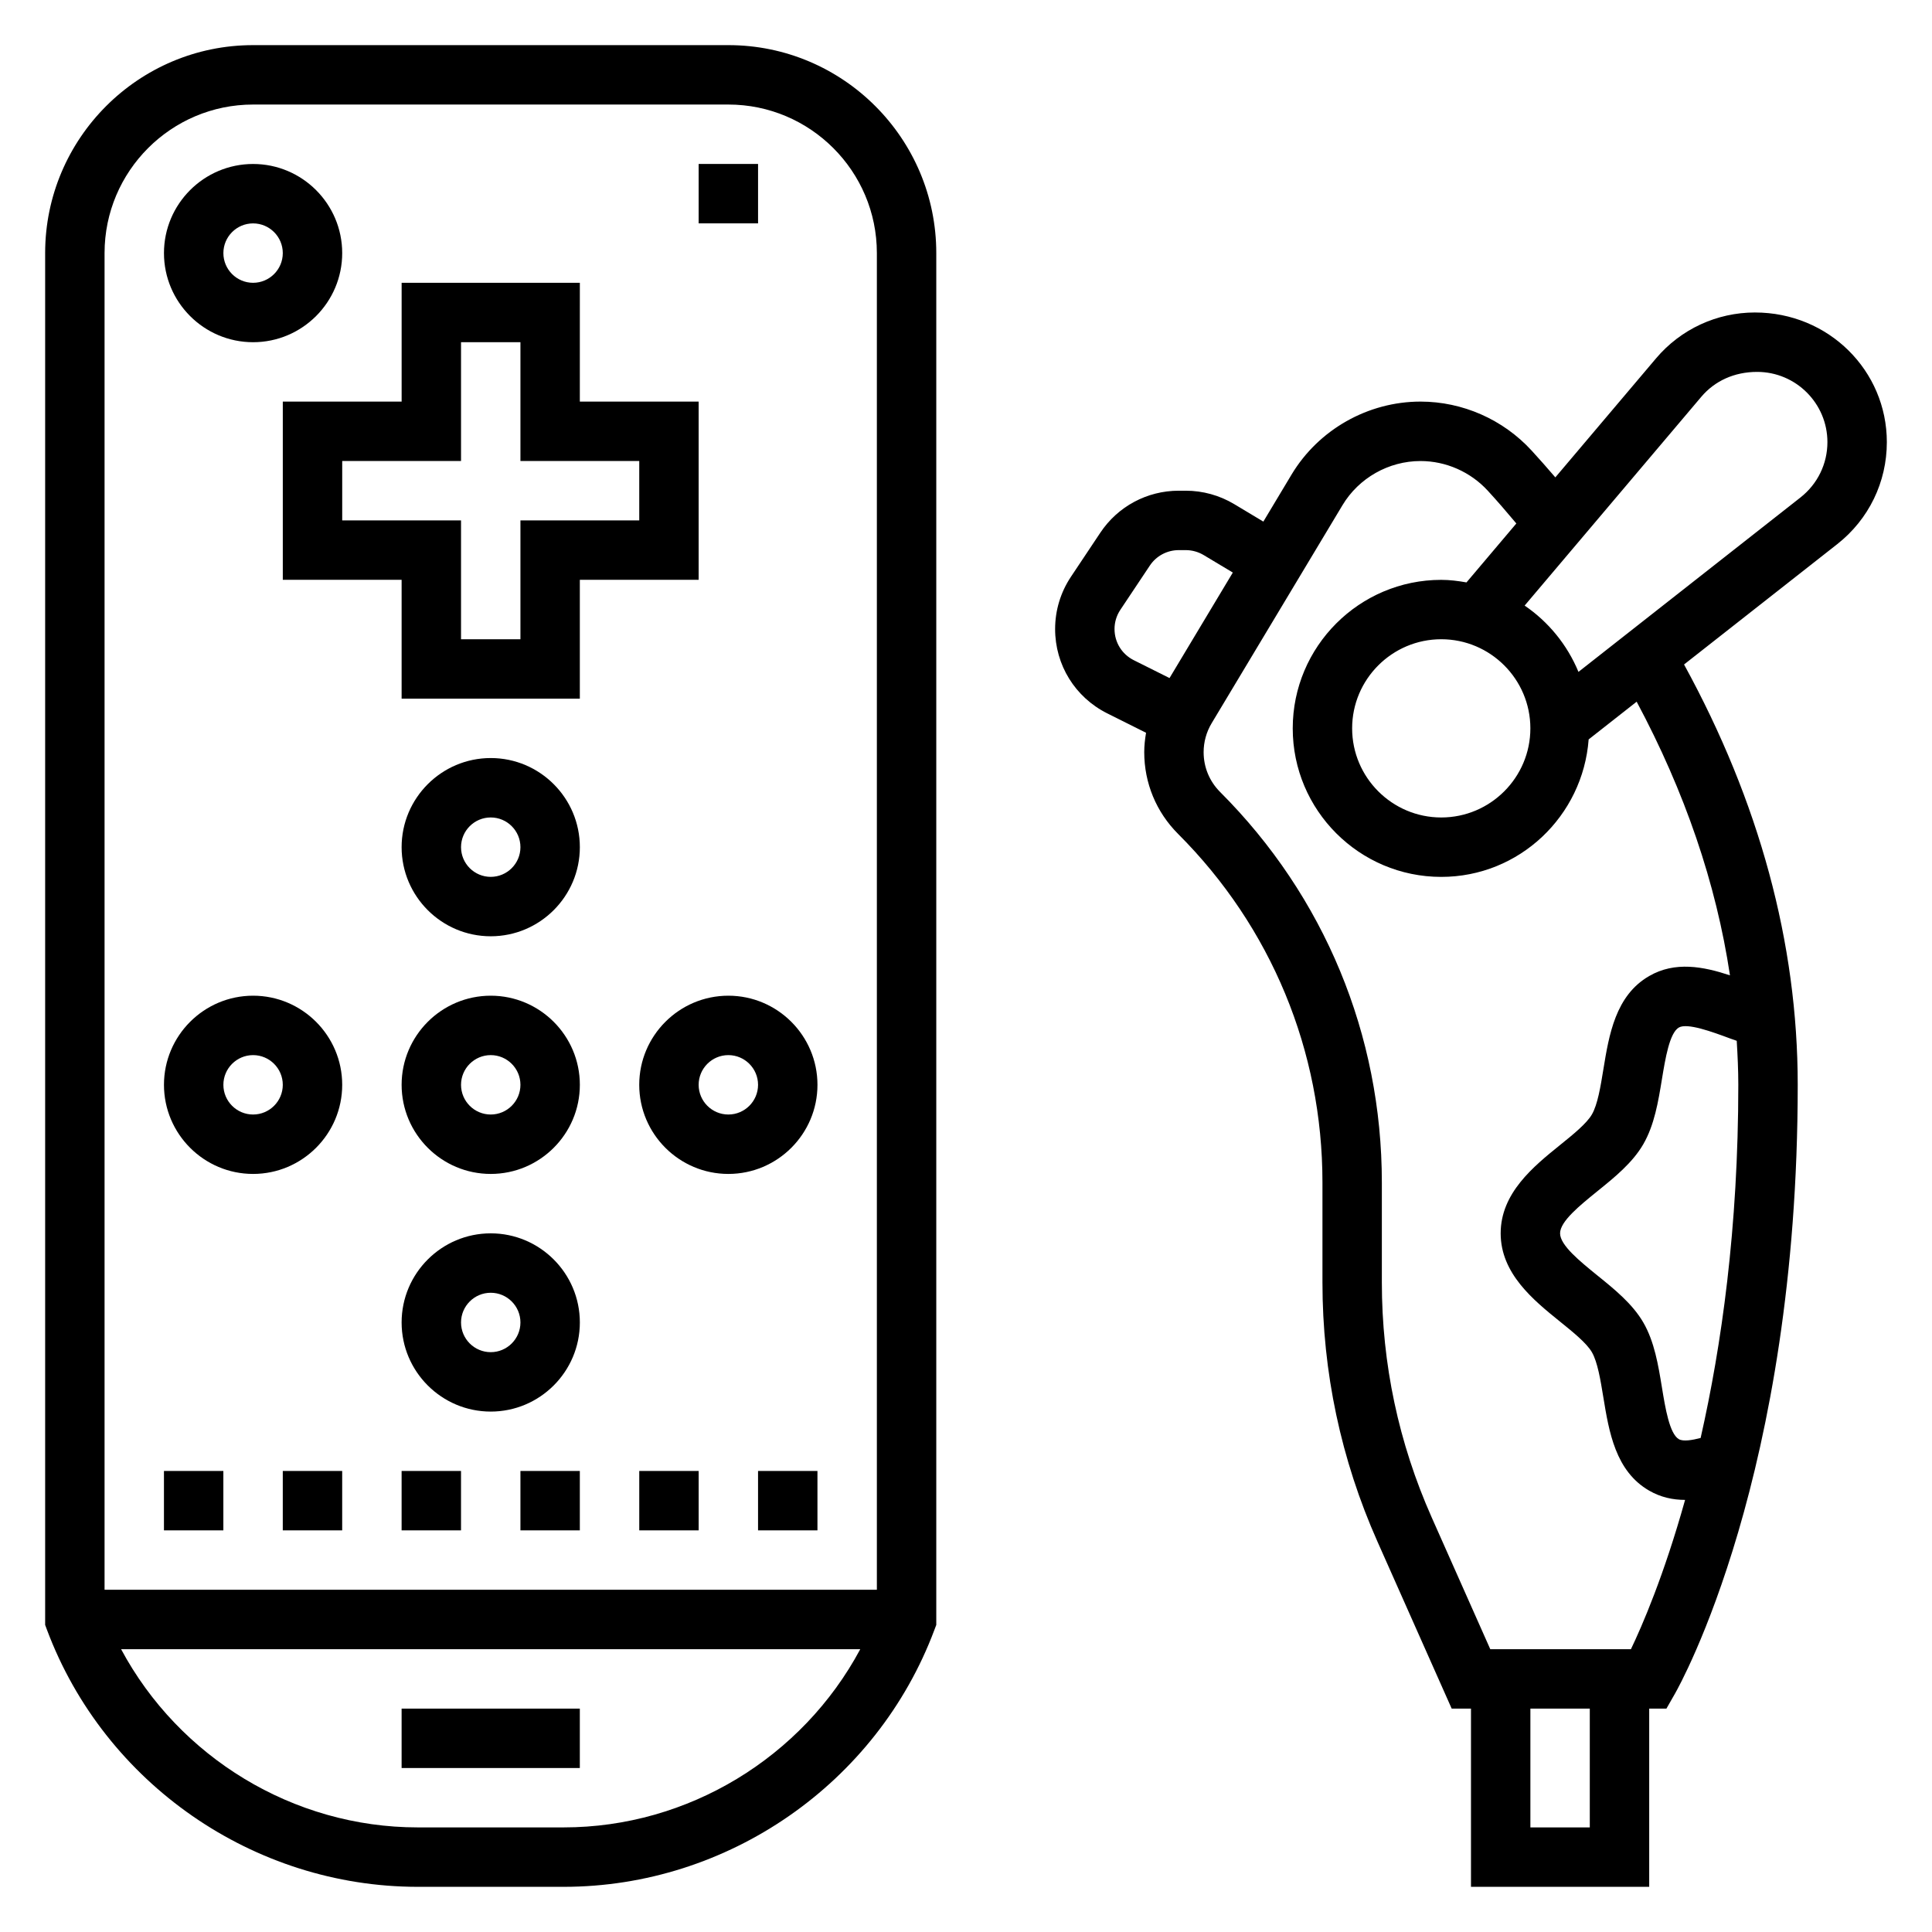
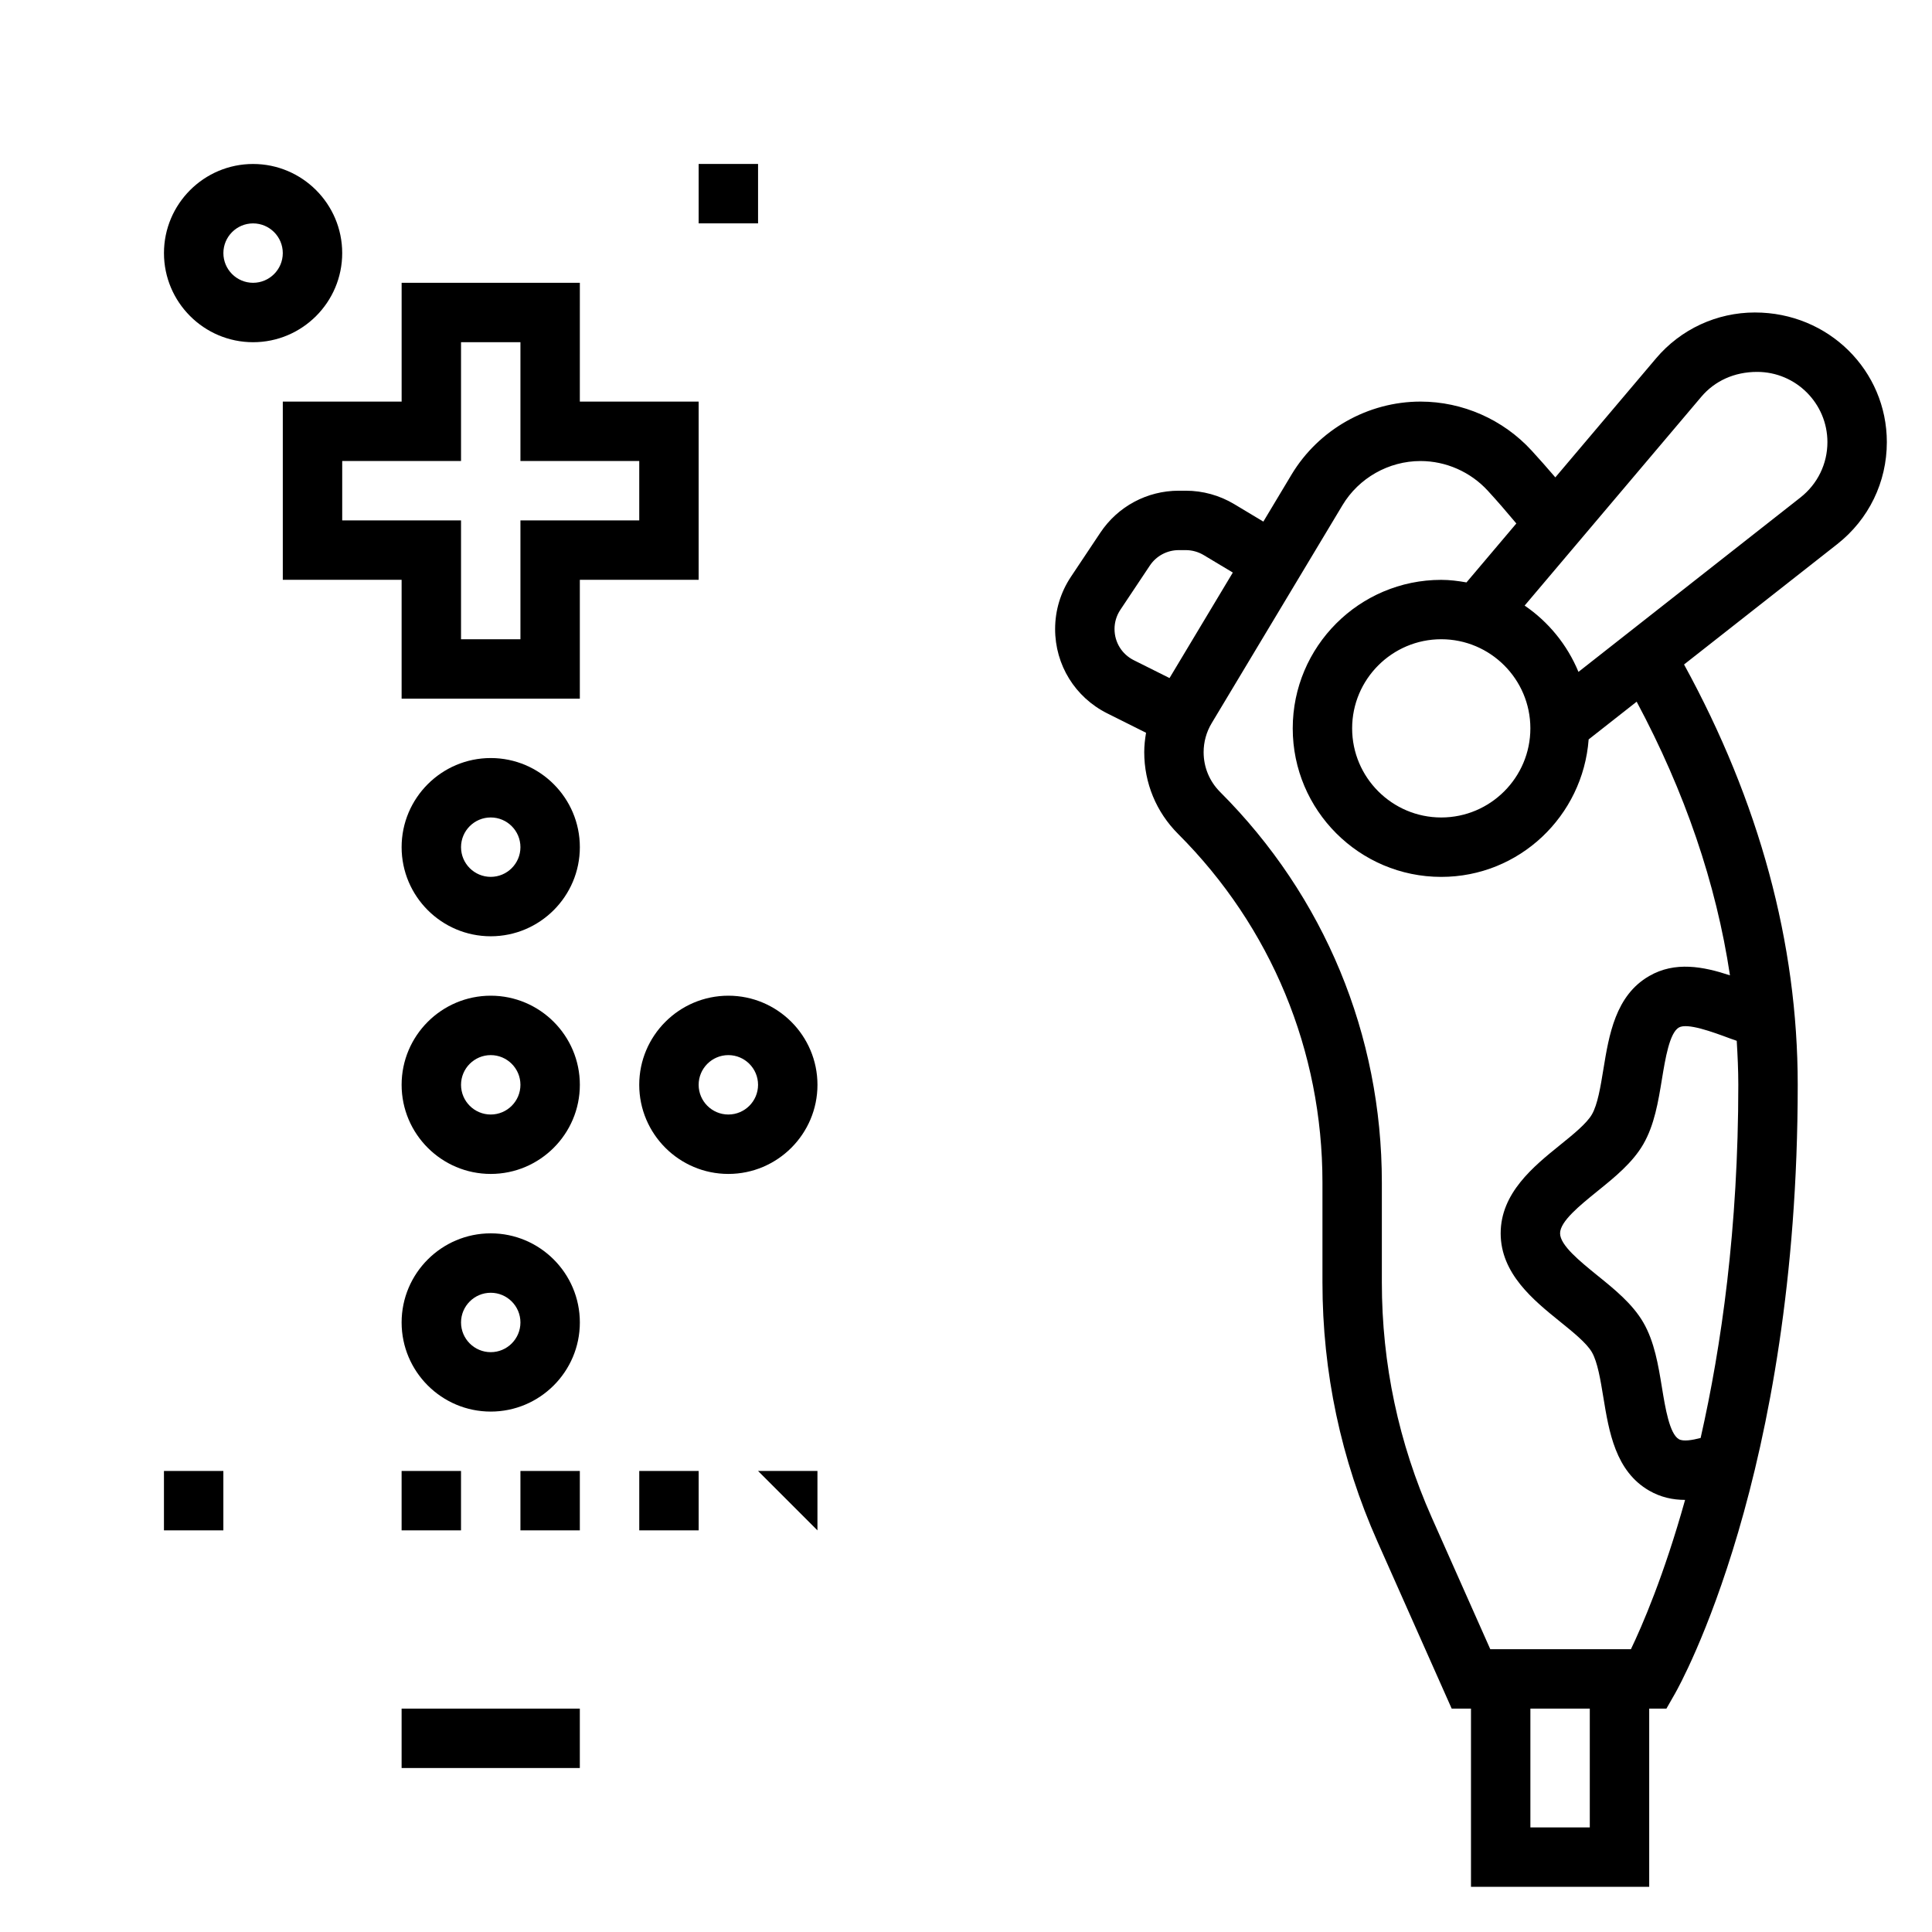
<svg xmlns="http://www.w3.org/2000/svg" fill="#000000" width="800px" height="800px" version="1.1" viewBox="144 144 512 512">
  <g>
-     <path d="m337.02 155.96h-125.95c-30.387 0-55.105 24.727-55.105 55.105v363.55l0.496 1.34c15.273 40.711 54.758 68.074 98.25 68.074h38.668c43.492 0 82.98-27.363 98.242-68.078l0.504-1.336v-363.55c0-30.379-24.715-55.105-55.102-55.105zm-43.645 472.32h-38.668c-33.023 0-63.273-18.594-78.617-47.23h195.89c-15.332 28.637-45.586 47.23-78.609 47.23zm83.004-62.977h-204.67v-354.24c0-21.703 17.656-39.359 39.359-39.359h125.95c21.703 0 39.359 17.656 39.359 39.359z" />
    <path d="m250.43 596.8h47.23v15.742h-47.23z" />
    <path d="m211.07 234.69c13.02 0 23.617-10.598 23.617-23.617 0-13.02-10.598-23.617-23.617-23.617-13.02 0-23.617 10.598-23.617 23.617 0 13.02 10.598 23.617 23.617 23.617zm0-31.488c4.336 0 7.871 3.527 7.871 7.871s-3.535 7.871-7.871 7.871c-4.336 0-7.871-3.527-7.871-7.871 0-4.348 3.535-7.871 7.871-7.871z" />
    <path d="m274.05 344.89c-13.02 0-23.617 10.598-23.617 23.617s10.598 23.617 23.617 23.617 23.617-10.598 23.617-23.617c0-13.023-10.598-23.617-23.617-23.617zm0 31.488c-4.336 0-7.871-3.527-7.871-7.871s3.535-7.871 7.871-7.871 7.871 3.527 7.871 7.871-3.535 7.871-7.871 7.871z" />
-     <path d="m211.07 407.87c-13.02 0-23.617 10.598-23.617 23.617s10.598 23.617 23.617 23.617c13.02 0 23.617-10.598 23.617-23.617 0-13.023-10.598-23.617-23.617-23.617zm0 31.488c-4.336 0-7.871-3.527-7.871-7.871s3.535-7.871 7.871-7.871c4.336 0 7.871 3.527 7.871 7.871s-3.535 7.871-7.871 7.871z" />
    <path d="m274.05 407.87c-13.02 0-23.617 10.598-23.617 23.617s10.598 23.617 23.617 23.617 23.617-10.598 23.617-23.617c0-13.023-10.598-23.617-23.617-23.617zm0 31.488c-4.336 0-7.871-3.527-7.871-7.871s3.535-7.871 7.871-7.871 7.871 3.527 7.871 7.871-3.535 7.871-7.871 7.871z" />
    <path d="m274.05 470.85c-13.02 0-23.617 10.598-23.617 23.617 0 13.02 10.598 23.617 23.617 23.617s23.617-10.598 23.617-23.617c0-13.023-10.598-23.617-23.617-23.617zm0 31.488c-4.336 0-7.871-3.527-7.871-7.871s3.535-7.871 7.871-7.871 7.871 3.527 7.871 7.871-3.535 7.871-7.871 7.871z" />
    <path d="m337.02 407.87c-13.02 0-23.617 10.598-23.617 23.617s10.598 23.617 23.617 23.617c13.02 0 23.617-10.598 23.617-23.617-0.004-13.023-10.598-23.617-23.617-23.617zm0 31.488c-4.336 0-7.871-3.527-7.871-7.871s3.535-7.871 7.871-7.871c4.336 0 7.871 3.527 7.871 7.871s-3.535 7.871-7.871 7.871z" />
    <path d="m329.15 250.43h-31.488l0.004-31.488h-47.23v31.488h-31.492v47.23h31.488v31.488h47.23v-31.488h31.488zm-15.742 31.488h-31.488v31.488h-15.742v-31.488h-31.488v-15.742h31.488v-31.488h15.742v31.488h31.488z" />
    <path d="m329.15 187.45h15.742v15.742h-15.742z" />
    <path d="m250.43 533.82h15.742v15.742h-15.742z" />
    <path d="m281.92 533.82h15.742v15.742h-15.742z" />
    <path d="m313.41 533.82h15.742v15.742h-15.742z" />
-     <path d="m218.94 533.82h15.742v15.742h-15.742z" />
    <path d="m187.45 533.82h15.742v15.742h-15.742z" />
-     <path d="m344.89 533.82h15.742v15.742h-15.742z" />
+     <path d="m344.89 533.82h15.742v15.742z" />
    <path d="m609.09 226.81c-10.133 0-19.688 4.434-26.23 12.172l-26.68 31.527c-2.094-2.449-4.195-4.824-6.281-7.102-7.562-8.242-18.301-12.98-29.445-12.98-13.926 0-27.023 7.414-34.188 19.355l-7.465 12.449-7.715-4.629c-3.887-2.332-8.328-3.559-12.848-3.559h-1.859c-8.367 0-16.137 4.156-20.773 11.117l-7.801 11.699c-2.738 4.113-4.188 8.898-4.188 13.844 0 9.516 5.289 18.082 13.801 22.34l10.297 5.148c-0.285 1.691-0.48 3.41-0.48 5.141 0 8.188 3.188 15.887 8.98 21.672 24.664 24.664 38.25 57.465 38.25 92.355v26.488c0 23.812 4.902 46.934 14.578 68.699l19.668 44.25h5.117v47.23h47.23v-47.23h4.566l2.266-3.969c1.332-2.324 32.527-58.105 32.527-161.34 0-37.582-10.211-75.02-30.125-111.39l40.613-31.906c8.344-6.566 13.129-16.414 13.129-27.023 0-18.941-15.414-34.355-34.945-34.355zm-169.73 83.895c0-1.82 0.535-3.59 1.551-5.109l7.801-11.699c1.707-2.574 4.582-4.109 7.676-4.109h1.859c1.668 0 3.305 0.457 4.746 1.316l7.715 4.629-16.773 27.961-9.461-4.731c-3.152-1.574-5.113-4.738-5.113-8.258zm125.95 317.58h-15.742v-31.488h15.742zm29.375-103.21c-2.219 0.582-4.606 0.984-5.769 0.324-2.473-1.441-3.59-8.227-4.481-13.68-0.977-5.977-1.992-12.156-4.945-17.254-2.859-4.93-7.606-8.77-12.195-12.477-4.613-3.754-9.859-7.981-9.859-11.145 0-3.164 5.242-7.391 9.855-11.133 4.59-3.707 9.344-7.551 12.195-12.477 2.953-5.102 3.969-11.289 4.945-17.254 0.898-5.457 2.008-12.25 4.488-13.68 2.25-1.273 8.801 1.133 13.594 2.914 0.582 0.211 1.156 0.395 1.738 0.613 0.234 3.879 0.418 7.766 0.418 11.656 0 37.965-4.473 69.289-9.984 93.59zm7.773-122.6c-7.078-2.348-14.578-3.777-21.418 0.188-8.926 5.156-10.637 15.578-12.137 24.766-0.746 4.574-1.52 9.305-3.039 11.918-1.395 2.41-4.984 5.312-8.461 8.117-7.004 5.66-15.711 12.699-15.711 23.383s8.707 17.719 15.711 23.379c3.473 2.801 7.07 5.715 8.461 8.117 1.512 2.613 2.281 7.344 3.031 11.918 1.504 9.188 3.211 19.602 12.137 24.766 3.07 1.777 6.281 2.457 9.531 2.465-5.59 20.02-11.383 33.379-14.352 39.566l-37.273-0.004-15.516-34.906c-8.77-19.727-13.219-40.695-13.219-62.297v-26.488c0-39.094-15.223-75.848-42.863-103.48-2.816-2.82-4.367-6.559-4.367-10.543 0-2.699 0.73-5.359 2.125-7.676l34.668-57.773c4.328-7.227 12.254-11.711 20.68-11.711 6.746 0 13.258 2.875 17.848 7.879 2.512 2.731 5.031 5.66 7.551 8.668l-13.211 15.617c-2.184-0.379-4.394-0.676-6.688-0.676-21.703 0-39.359 17.656-39.359 39.359 0 21.703 17.656 39.359 39.359 39.359 20.695 0 37.535-16.113 39.062-36.434l12.723-9.996c12.758 23.867 21.07 48.129 24.727 72.523zm-52.895-65.453c0 13.02-10.598 23.617-23.617 23.617s-23.617-10.598-23.617-23.617c0-13.02 10.598-23.617 23.617-23.617 13.023 0 23.617 10.598 23.617 23.617zm71.605-61.207-58.859 46.242c-2.961-7.156-7.941-13.258-14.266-17.57l46.824-55.34c3.551-4.188 8.723-6.59 14.797-6.59 10.266 0 18.621 8.352 18.621 18.609 0 5.754-2.602 11.082-7.117 14.648z" />
  </g>
</svg>